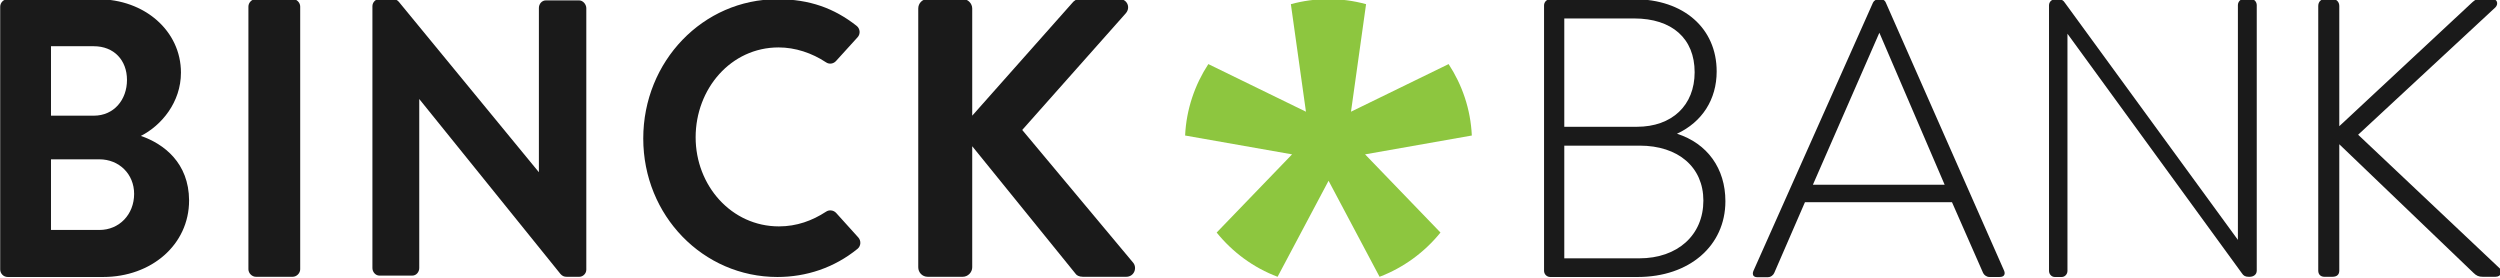
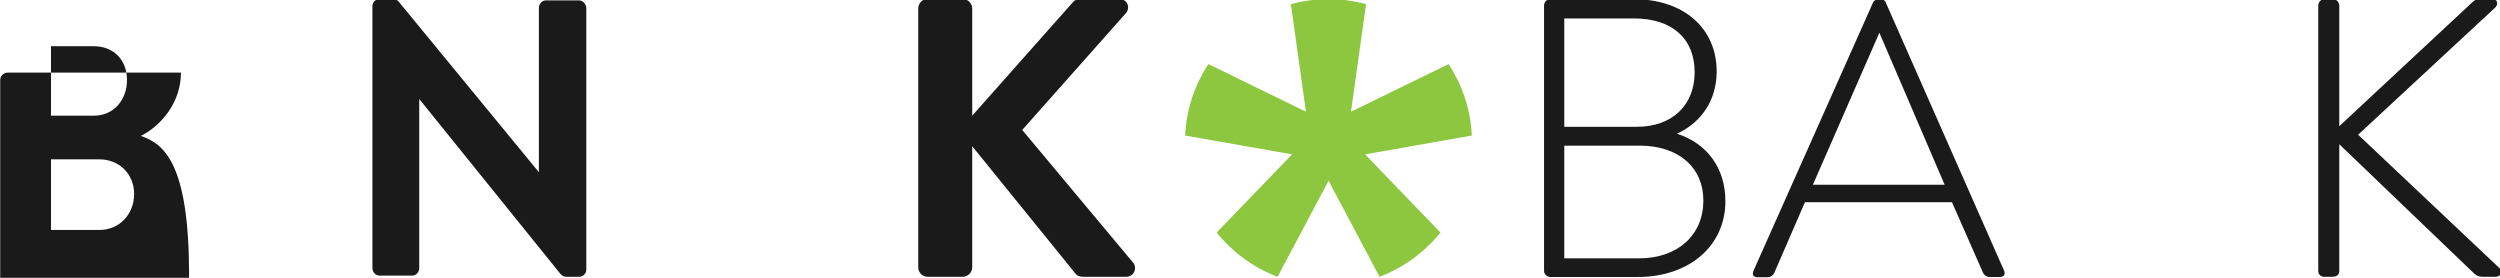
<svg xmlns="http://www.w3.org/2000/svg" version="1.1" x="0px" y="0px" viewBox="0 0 1260 140" style="enable-background:new 0 0 1260 140;" xml:space="preserve">
  <style type="text/css">
	.st0{fill:#8DC63F;}
	.st1{fill:#1A1A1A;}
</style>
  <g id="Background">
</g>
  <g id="Layer_1">
</g>
  <g id="Layer_3">
    <path class="st0" d="M741.8,68.3c-0.6-13.3-4.9-25.6-11.7-36l-49.2,24l7.6-54.2c-12.8-3.5-25.8-3.3-37.9,0l7.6,54.2l-49.2-24   c-6.8,10.4-11.1,22.8-11.7,36l53.9,9.5l-38,39.4c8,9.9,18.5,17.7,30.7,22.3l25.7-48.4l25.7,48.4c12.1-4.6,22.7-12.4,30.7-22.3   l-38-39.4L741.8,68.3z" />
    <g>
-       <path class="st1" d="M71,68.5c10.3-5.2,20.2-16.9,20.2-31.9c0-21-18.3-37-41.9-37H3.9c-2.2,0-3.8,1.8-3.8,3.8v132.4    c0,2,1.6,3.8,3.8,3.8h48.1c24.2,0,43.3-16.2,43.3-38.6C95.2,82.1,82.6,72.5,71,68.5z M25.7,23.3h21.6c10.1,0,16.7,7,16.7,17    c0,10-6.6,18-16.7,18H25.7V23.3z M50.1,115.9H25.7V80.3h24.4c9.9,0,17.5,7.4,17.5,17.4C67.6,108.1,60.1,115.9,50.1,115.9z" />
-       <path class="st1" d="M125.2,3.3c0-2,1.8-3.8,3.8-3.8h18.5c2,0,3.8,1.8,3.8,3.8v132.4c0,2-1.8,3.8-3.8,3.8H129    c-2,0-3.8-1.8-3.8-3.8V3.3z" />
+       <path class="st1" d="M71,68.5c10.3-5.2,20.2-16.9,20.2-31.9H3.9c-2.2,0-3.8,1.8-3.8,3.8v132.4    c0,2,1.6,3.8,3.8,3.8h48.1c24.2,0,43.3-16.2,43.3-38.6C95.2,82.1,82.6,72.5,71,68.5z M25.7,23.3h21.6c10.1,0,16.7,7,16.7,17    c0,10-6.6,18-16.7,18H25.7V23.3z M50.1,115.9H25.7V80.3h24.4c9.9,0,17.5,7.4,17.5,17.4C67.6,108.1,60.1,115.9,50.1,115.9z" />
      <path class="st1" d="M291.9,0.2h-16.8c-2,0-3.5,1.8-3.5,3.8v82.8L201,0.9c-0.9-1-1.8-1.4-3.1-1.4h-6.7c-1.8,0-3.5,1.6-3.5,3.6v132    c0,2,1.6,3.8,3.5,3.8h16.6c2,0,3.5-1.8,3.5-3.8V49.9l71.2,88.2c0.9,1,1.8,1.4,3.1,1.4h6.4c1.8,0,3.5-1.6,3.5-3.6V4    C295.4,2,293.7,0.2,291.9,0.2z" />
-       <path class="st1" d="M392.6,114.1c-24,0-42-20.6-42-44.9c0-24.5,17.8-45.3,41.8-45.3c8.4,0,16.8,2.8,23.9,7.5    c1.6,1.1,3.7,0.8,5-0.6l10.9-12c1.6-1.7,1.3-4.4-0.5-5.8c-11.2-8.8-23.6-13.4-39.9-13.4c-37.5,0-67.6,31.3-67.6,70.2    c0,38.9,30.2,69.8,67.6,69.8c14.5,0,28.6-4.6,40.4-14.2c1.7-1.4,1.9-4,0.4-5.7l-11.2-12.4c-1.3-1.4-3.5-1.7-5.1-0.6    C409.4,111.2,401.6,114.1,392.6,114.1z" />
      <g>
        <path class="st1" d="M462.8,4.3c0-2.6,2-4.8,4.8-4.8h17.6c2.6,0,4.8,2.2,4.8,4.8v54l50.4-56.8c0.8-1,2-2,3.8-2h20     c3.8,0,5.8,4.2,3.2,7.2l-52.2,58.8l56,67c2,2.6,0.4,7-3.6,7h-21.8c-2,0-3.2-0.8-3.6-1.4L490,73.7v61c0,2.6-2.2,4.8-4.8,4.8h-17.6     c-2.8,0-4.8-2.2-4.8-4.8V4.3z" />
      </g>
    </g>
    <g>
      <path class="st1" d="M845.2,67.4c12.7-5.9,20-17.3,20-31.4c0-21.8-16.7-36.4-41.6-36.4h-42.3c-1.7,0-3.1,1.4-3.1,3.1v133.8    c0,1.7,1.4,3.1,3.1,3.1h44.1c26,0,44.2-15.7,44.2-38.2C869.6,84.9,860.5,72.3,845.2,67.4z M788.4,9.3h35.2    c19.1,0,30.5,10.1,30.5,27.1c0,16.7-11.4,27.5-29.1,27.5h-36.6V9.3z M826.2,130.2h-37.8V73.4h38c19.5,0,32.1,10.9,32.1,27.7    C858.5,118.5,845.5,130.2,826.2,130.2z" />
      <path class="st1" d="M1010.1,136.5L950.4,1.2c-0.7-1.5-2-1.6-3-1.6h-0.6c-1.2,0-2.3,0.7-2.8,1.7l-60.3,135.3l0,0    c-0.4,1-0.3,1.7,0,2.3c0.2,0.3,0.8,0.8,1.8,0.8h5.5c1.5,0,2.7-1,3.2-2.1l15.5-35.7h74.1l15.7,35.7c0.5,1,1.7,2,3.2,2h5.1    c1.1,0,1.8-0.3,2.2-0.8C1010.6,138,1010.3,137.1,1010.1,136.5z M913.7,93.1l33.5-76.6l32.9,76.6H913.7z" />
-       <path class="st1" d="M1134.5-0.5h-3.7c-1.6,0-2.9,1.4-2.9,3.1v118.3L1040.7,1.4c-0.8-1.3-1.8-1.8-3.4-1.8h-1.3    c-1.9,0-3.3,1.3-3.3,3.1v133.8c0,1.7,1.3,3.1,2.9,3.1h3.5c1.6,0,2.9-1.4,2.9-3.1V17l87.9,120.7c0.8,1.3,1.8,1.8,3.4,1.8h0.6    c1.7,0,3.5-1,3.5-3.1V2.6C1137.4,0.9,1136.1-0.5,1134.5-0.5z" />
      <path class="st1" d="M1259.9,135.3l-71.4-67.4l69.2-64.2c0.8-0.8,1.1-2,0.7-2.9c-0.3-0.8-1.2-1.3-2.3-1.3h-5.6    c-1.8,0-2.6,0-4.3,1.5l-67.2,62.6V3c0-2-1.4-3.5-3.5-3.5h-3.6c-2.1,0-3.5,1.4-3.5,3.5v133.4c0,1.9,1.2,3.1,3.1,3.1h4    c2.3,0,3.5-1.1,3.5-3.1V72.7l67.5,64.7c1.6,1.6,2.8,2.1,4.8,2.1h6.4c1.4,0,2.4-0.6,2.8-1.7    C1260.9,136.9,1260.7,135.9,1259.9,135.3z" />
    </g>
  </g>
</svg>